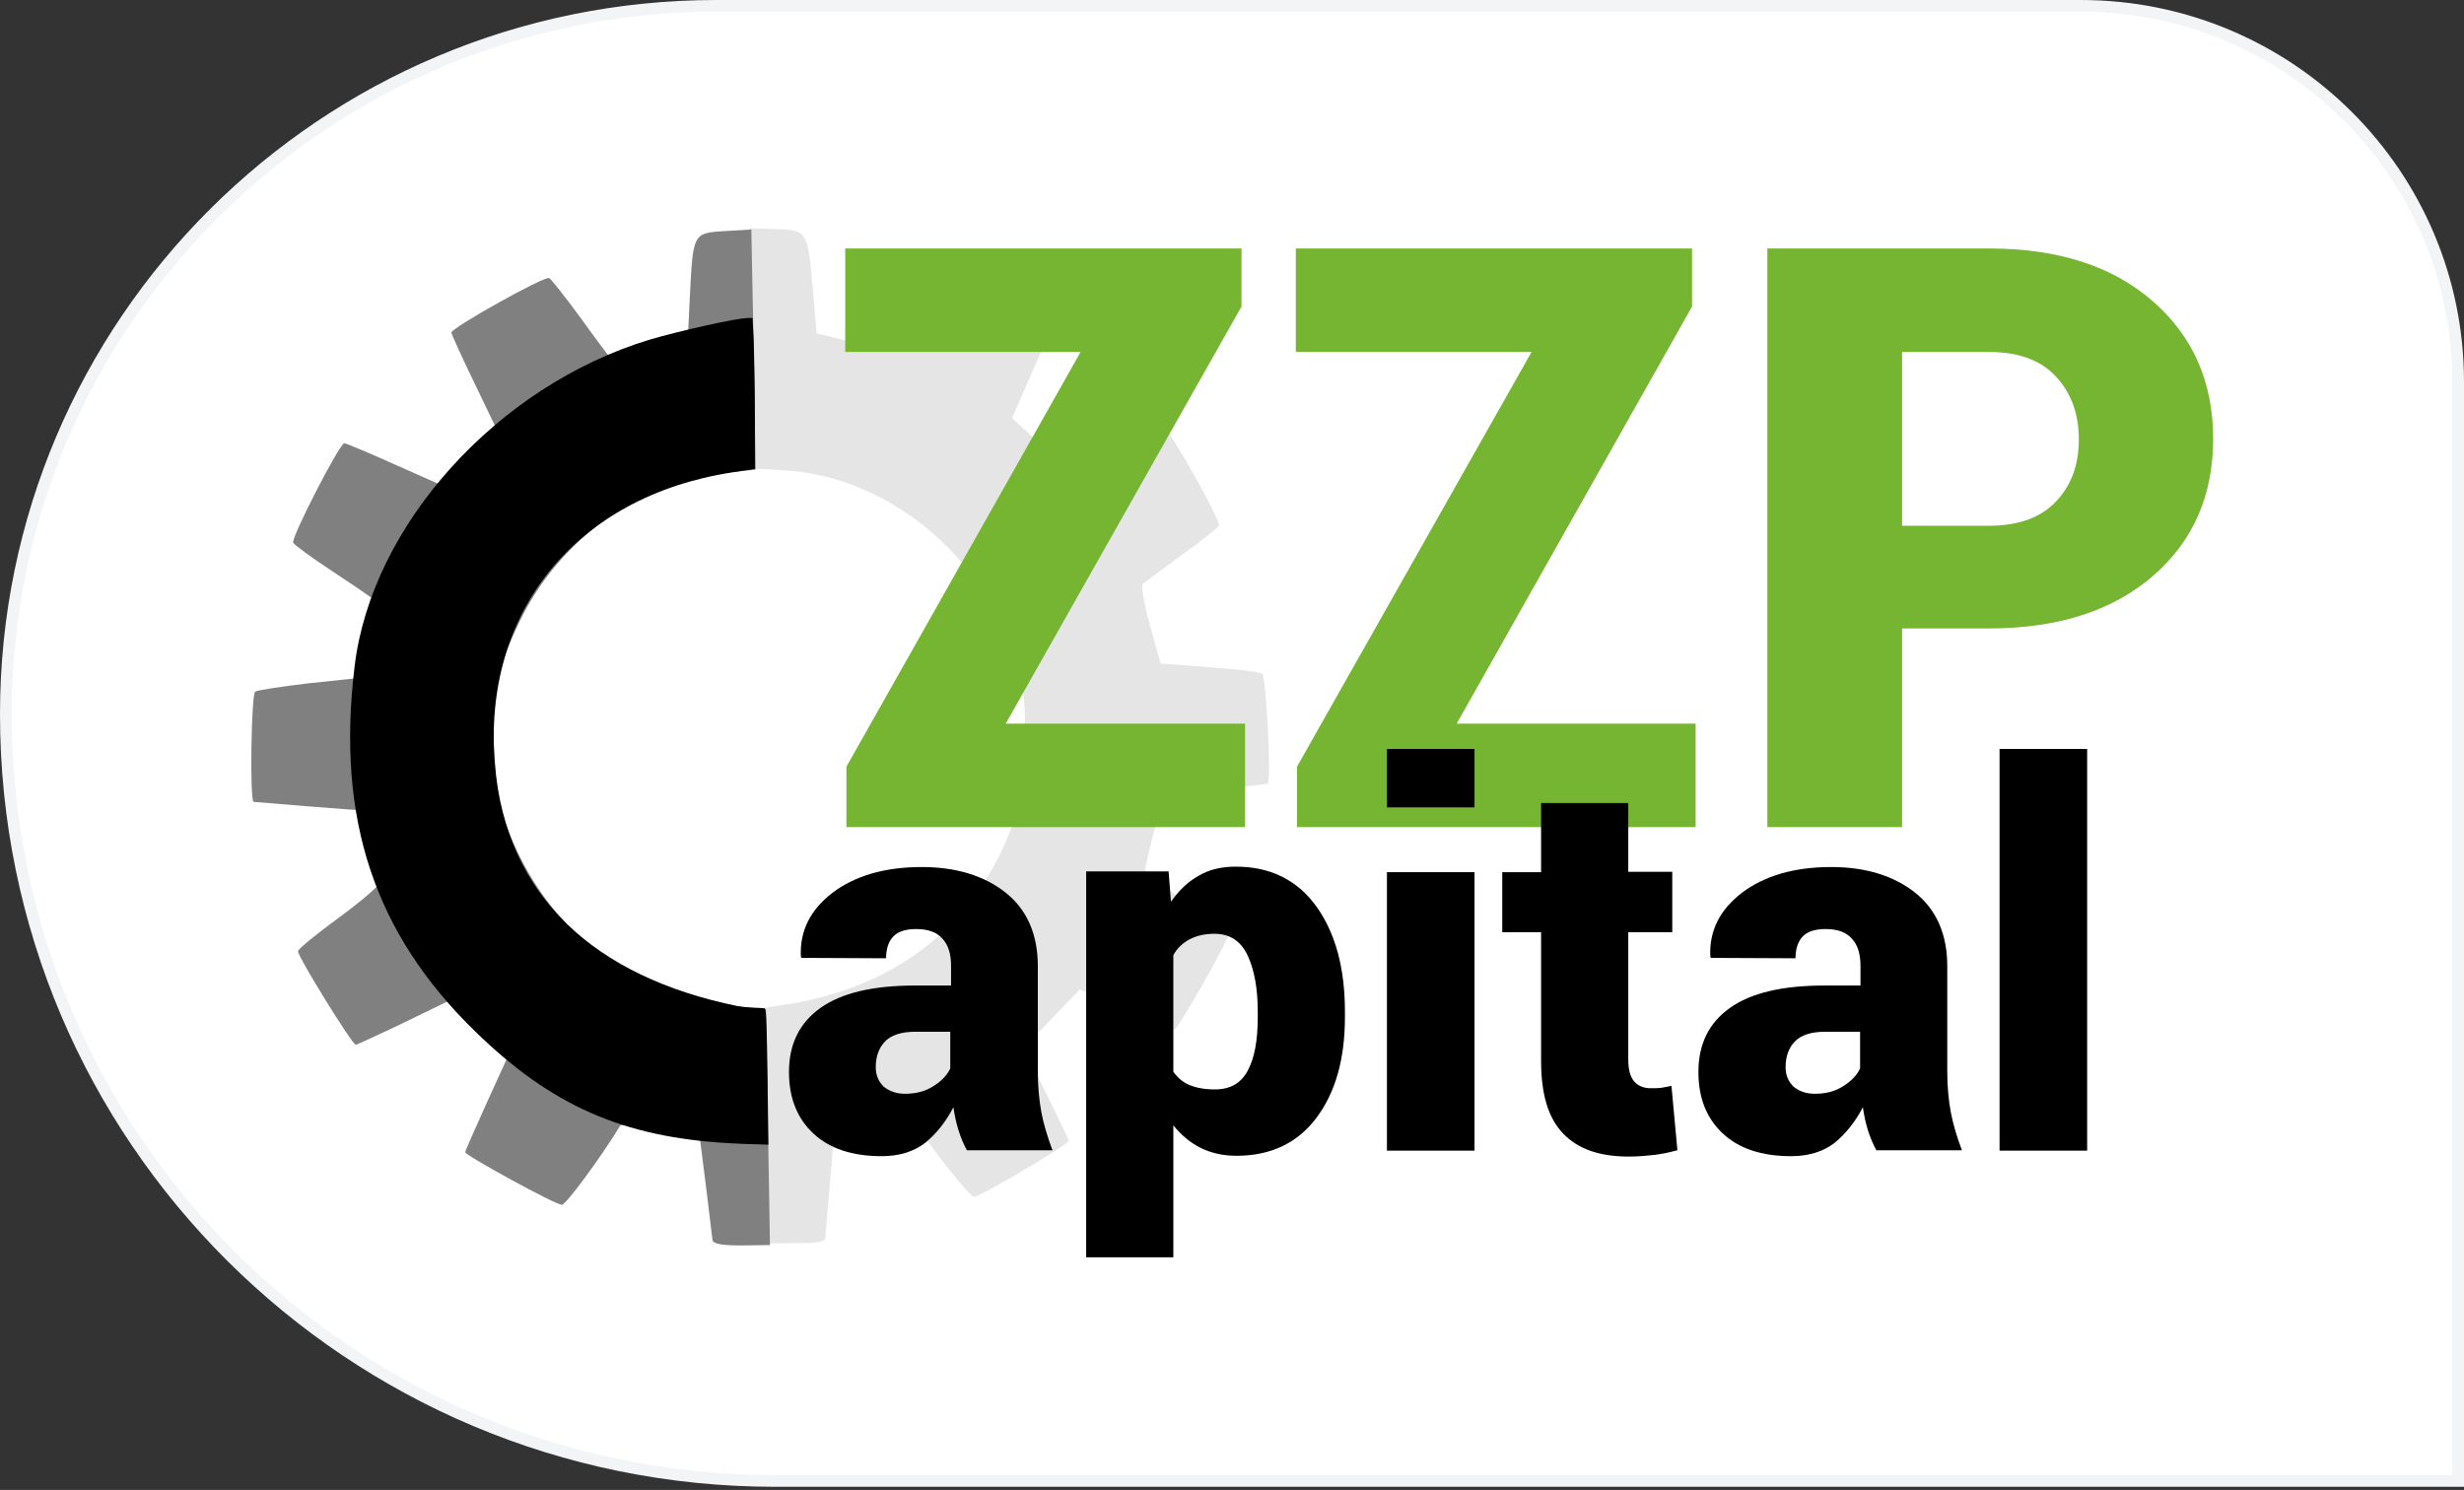
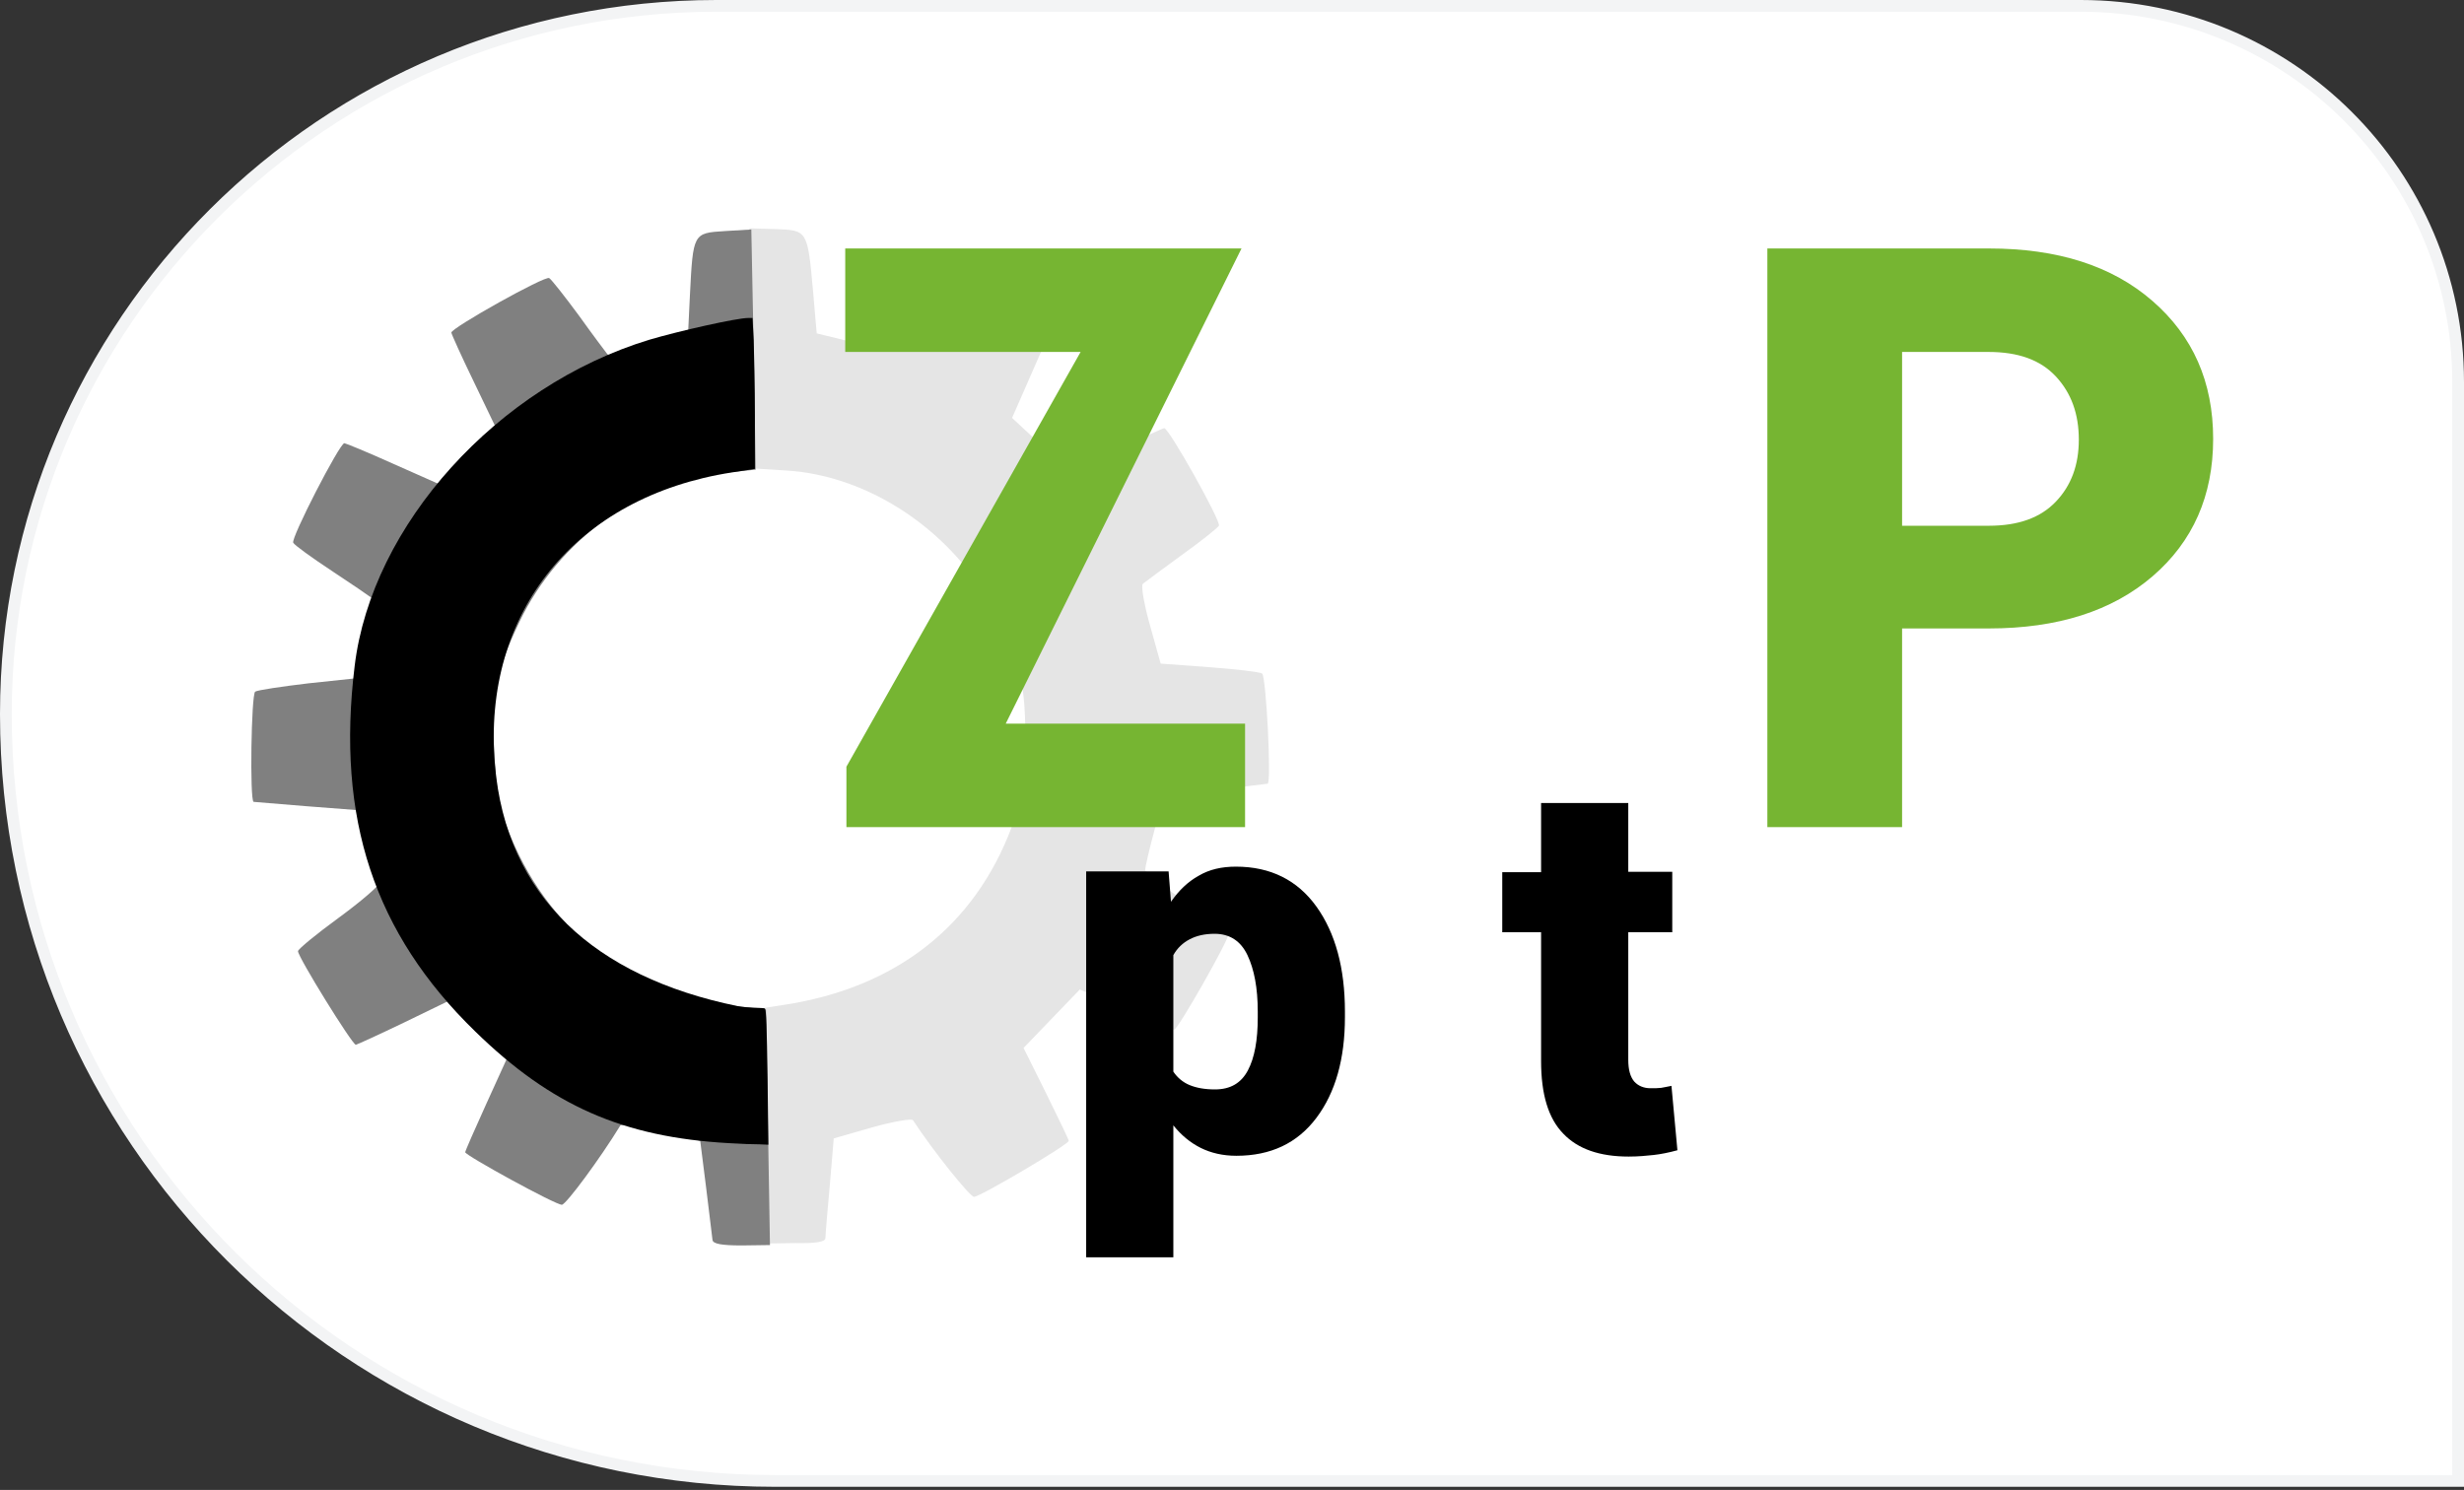
<svg xmlns="http://www.w3.org/2000/svg" viewBox="0 0 210 127" fill="none">
  <rect x="0" y="0" width="210" height="127" fill="#333333" stroke="none" />
  <path d="M209.5 126.235H66.06C29.86 126.235 0.5 96.996 0.5 60.876C0.5 27.55 27.631 0.5 61.061 0.5H177.342C195.102 0.5 209.5 14.857 209.5 32.559V126.235Z" fill="white" stroke="#F3F4F5" />
  <path d="M70.349 105.522C70.349 105.253 70.517 103.267 70.72 101.044L71.058 97.038L74.334 96.095C76.158 95.59 77.711 95.32 77.812 95.489C79.602 98.216 82.676 102.021 83.013 102.021C83.52 102.021 91.119 97.543 91.085 97.24C91.085 97.139 90.207 95.32 89.16 93.199L87.235 89.327L89.633 86.835L92.031 84.344L95.915 86.061C98.042 87.004 99.934 87.778 100.069 87.778C100.373 87.778 104.729 80.135 104.696 79.63C104.696 79.462 103.108 78.25 101.15 76.936C99.191 75.623 97.603 74.344 97.603 74.142C97.603 73.906 97.941 72.425 98.38 70.808L99.157 67.846L103.547 67.34C105.979 67.071 107.972 66.802 108.039 66.802C108.377 66.701 107.904 57.61 107.566 57.408C107.33 57.273 105.304 57.037 103.041 56.869L98.921 56.566L98.009 53.3C97.502 51.515 97.232 49.899 97.401 49.765C97.57 49.63 99.056 48.519 100.677 47.34C102.332 46.162 103.75 45.017 103.885 44.815C104.088 44.445 99.63 36.498 99.225 36.498C99.123 36.498 97.266 37.34 95.138 38.384L91.254 40.27L88.755 37.946L86.256 35.623L88.012 31.616C88.991 29.428 89.768 27.509 89.768 27.408C89.768 27.003 81.595 22.828 81.257 23.064C81.055 23.199 79.974 24.68 78.859 26.33C77.745 28.014 76.698 29.529 76.529 29.697C76.36 29.899 74.807 29.697 72.915 29.226L69.606 28.418L69.302 24.916C68.829 19.63 68.829 19.63 66.127 19.529L63.864 19.461L64.067 29.697L64.236 39.933L66.938 40.101C74.097 40.505 81.257 45.32 84.803 52.155C86.965 56.297 87.472 58.586 87.37 63.637C87.303 67.037 87.1 68.148 86.222 70.505C83.047 78.957 76.326 84.209 66.802 85.657L65.046 85.926L65.215 95.96L65.384 105.994L67.782 105.96C69.572 105.994 70.349 105.859 70.349 105.522Z" fill="#E5E5E5" />
  <path d="M60.724 105.691C60.69 105.455 60.453 103.435 60.183 101.246L59.677 97.24L56.367 96.431C54.543 95.994 52.99 95.758 52.855 95.96C51.166 98.721 48.261 102.66 47.89 102.694C47.383 102.728 39.649 98.485 39.649 98.216C39.649 98.115 40.46 96.263 41.439 94.108L43.229 90.169L40.73 87.745L38.231 85.32L34.414 87.172C32.321 88.182 30.463 89.024 30.328 89.058C30.024 89.058 25.397 81.583 25.397 81.078C25.397 80.909 26.951 79.63 28.842 78.25C30.733 76.869 32.287 75.522 32.287 75.32C32.287 75.085 31.881 73.603 31.375 71.987L30.497 69.058L26.106 68.721C23.675 68.519 21.648 68.35 21.615 68.35C21.277 68.249 21.412 59.159 21.75 58.956C21.952 58.822 24.012 58.519 26.275 58.249L30.395 57.812L31.172 54.512C31.611 52.694 31.814 51.078 31.645 50.943C31.476 50.808 29.956 49.765 28.268 48.654C26.579 47.542 25.093 46.465 24.992 46.263C24.756 45.926 28.943 37.778 29.349 37.778C29.45 37.778 31.341 38.552 33.503 39.529L37.454 41.28L39.852 38.855L42.25 36.431L40.358 32.492C39.312 30.337 38.467 28.451 38.467 28.35C38.467 27.946 46.471 23.468 46.809 23.704C47.012 23.838 48.126 25.253 49.342 26.902C50.524 28.552 51.639 30.034 51.774 30.202C51.943 30.37 53.496 30.135 55.354 29.596L58.63 28.687L58.799 25.185C59.069 19.865 59.069 19.865 61.771 19.697L64.033 19.562L64.236 29.798L64.405 40.034L61.703 40.303C54.577 40.977 47.586 46.061 44.276 52.997C42.25 57.206 41.845 59.495 42.148 64.579C42.351 67.947 42.588 69.058 43.567 71.415C47.046 79.731 53.935 84.748 63.527 85.859L65.283 86.061L65.452 96.095L65.621 106.129L63.223 106.162C61.5 106.162 60.757 106.027 60.724 105.691Z" fill="#808080" />
-   <path d="M85.715 61.684H106.114V70.505H72.138V65.354L92.098 30H72.037V21.179H105.81V26.128L85.715 61.684Z" fill="#76B532" />
-   <path d="M124.149 61.684H144.514V70.505H110.539V65.354L130.532 30H110.438V21.179H144.21V26.128L124.149 61.684Z" fill="#76B532" />
+   <path d="M85.715 61.684H106.114V70.505H72.138V65.354L92.098 30H72.037V21.179H105.81L85.715 61.684Z" fill="#76B532" />
  <path d="M162.11 44.815H169.506C172.005 44.815 173.896 44.142 175.214 42.761C176.531 41.381 177.172 39.63 177.172 37.475C177.172 35.286 176.531 33.502 175.214 32.088C173.896 30.674 172.005 30 169.472 30H162.11V44.815ZM162.11 53.603V70.505H150.627V21.179H169.506C175.382 21.179 180.009 22.66 183.454 25.657C186.899 28.653 188.621 32.559 188.621 37.408C188.621 42.256 186.899 46.162 183.454 49.125C180.009 52.088 175.349 53.569 169.506 53.569H162.11V53.603Z" fill="#76B532" />
-   <path d="M77.138 93.233C78.049 93.233 78.86 93.031 79.535 92.593C80.245 92.155 80.718 91.65 80.988 91.078V87.947H77.982C76.8 87.947 75.922 88.25 75.415 88.788C74.875 89.361 74.638 90.102 74.638 90.977C74.638 91.65 74.875 92.189 75.314 92.627C75.82 93.031 76.428 93.233 77.138 93.233ZM82.406 98.048C82.136 97.543 81.9 97.004 81.697 96.364C81.494 95.724 81.359 95.085 81.258 94.378C80.616 95.623 79.806 96.633 78.86 97.408C77.914 98.149 76.665 98.553 75.145 98.553C72.646 98.553 70.721 97.913 69.336 96.633C67.951 95.354 67.242 93.603 67.242 91.381C67.242 89.024 68.12 87.206 69.91 85.926C71.7 84.647 74.368 84.007 77.982 84.007H81.055V82.324C81.055 81.314 80.819 80.539 80.312 80C79.84 79.462 79.097 79.192 78.083 79.192C77.205 79.192 76.564 79.394 76.158 79.798C75.753 80.203 75.517 80.842 75.517 81.684L68.289 81.65L68.255 81.516C68.154 79.361 69.066 77.543 70.957 76.095C72.882 74.647 75.415 73.906 78.556 73.906C81.494 73.906 83.892 74.647 85.716 76.095C87.54 77.543 88.452 79.664 88.452 82.357V91.314C88.452 92.559 88.553 93.738 88.755 94.815C88.958 95.893 89.296 96.97 89.701 98.048H82.406Z" fill="black" />
  <path d="M107.195 86.229C107.195 84.209 106.891 82.627 106.317 81.415C105.743 80.203 104.797 79.596 103.514 79.596C102.669 79.596 101.96 79.765 101.386 80.068C100.812 80.371 100.339 80.808 100.001 81.415V91.347C100.339 91.852 100.812 92.256 101.386 92.492C101.96 92.728 102.669 92.862 103.547 92.862C104.865 92.862 105.776 92.324 106.351 91.246C106.925 90.169 107.195 88.654 107.195 86.734V86.229ZM114.625 86.701C114.625 90.27 113.814 93.132 112.193 95.287C110.572 97.442 108.309 98.519 105.371 98.519C104.223 98.519 103.21 98.283 102.332 97.846C101.454 97.408 100.677 96.768 100.001 95.926V107.172H92.571V74.276H99.596L99.799 76.869C100.474 75.893 101.251 75.152 102.163 74.647C103.075 74.108 104.122 73.873 105.337 73.873C108.276 73.873 110.572 75.017 112.193 77.273C113.814 79.529 114.625 82.526 114.625 86.229V86.701Z" fill="black" />
-   <path d="M125.703 68.822H118.205V63.839H125.669V68.822H125.703ZM125.703 98.081H118.205V74.344H125.669V98.081H125.703Z" fill="black" />
  <path d="M138.773 68.418V74.31H142.522V79.462H138.773V90.337C138.773 91.179 138.942 91.785 139.28 92.189C139.617 92.559 140.09 92.761 140.664 92.761C141.036 92.761 141.34 92.761 141.576 92.728C141.813 92.694 142.083 92.627 142.454 92.559L142.961 98.048C142.218 98.25 141.542 98.384 140.934 98.452C140.327 98.519 139.617 98.586 138.807 98.586C136.341 98.586 134.484 97.947 133.234 96.633C131.951 95.32 131.343 93.266 131.343 90.438V79.462H128.033V74.344H131.343V68.451H138.773V68.418Z" fill="black" />
-   <path d="M154.68 93.233C155.592 93.233 156.403 93.031 157.078 92.593C157.787 92.155 158.26 91.65 158.53 91.078V87.947H155.525C154.342 87.947 153.464 88.25 152.958 88.788C152.417 89.361 152.181 90.102 152.181 90.977C152.181 91.65 152.417 92.189 152.856 92.627C153.363 93.031 153.937 93.233 154.68 93.233ZM159.915 98.048C159.645 97.543 159.408 97.004 159.206 96.364C159.003 95.724 158.868 95.085 158.767 94.378C158.125 95.623 157.314 96.633 156.369 97.408C155.423 98.149 154.174 98.553 152.654 98.553C150.155 98.553 148.23 97.913 146.845 96.633C145.46 95.354 144.751 93.603 144.751 91.381C144.751 89.024 145.629 87.206 147.419 85.926C149.209 84.647 151.877 84.007 155.491 84.007H158.564V82.324C158.564 81.314 158.328 80.539 157.821 80C157.348 79.462 156.605 79.192 155.592 79.192C154.714 79.192 154.072 79.394 153.667 79.798C153.262 80.203 153.025 80.842 153.025 81.684L145.798 81.65L145.764 81.516C145.663 79.361 146.575 77.543 148.466 76.095C150.391 74.647 152.924 73.906 156.065 73.906C159.003 73.906 161.401 74.647 163.225 76.095C165.048 77.543 165.96 79.664 165.96 82.357V91.314C165.96 92.559 166.062 93.738 166.264 94.815C166.467 95.893 166.805 96.97 167.21 98.048H159.915Z" fill="black" />
-   <path d="M177.882 63.839H170.418V98.081H177.882V63.839Z" fill="black" />
  <path d="M62.108 97.442C53.091 96.936 46.978 94.243 40.493 87.913C31.915 79.563 28.639 69.798 30.227 56.768C31.679 44.748 42.385 32.896 55.354 28.956C57.853 28.216 62.784 27.105 63.763 27.105H64.135L64.236 28.99C64.27 30.034 64.337 32.929 64.337 35.421V39.967L62.378 40.27C49.106 42.324 41.068 52.189 42.182 65.186C43.128 76.431 50.693 83.266 62.851 85.758C63.696 85.926 65.08 85.893 65.181 85.96C65.317 86.027 65.35 87.61 65.418 91.92L65.485 97.576L64.742 97.543C64.27 97.543 63.121 97.509 62.108 97.442Z" fill="black" />
</svg>